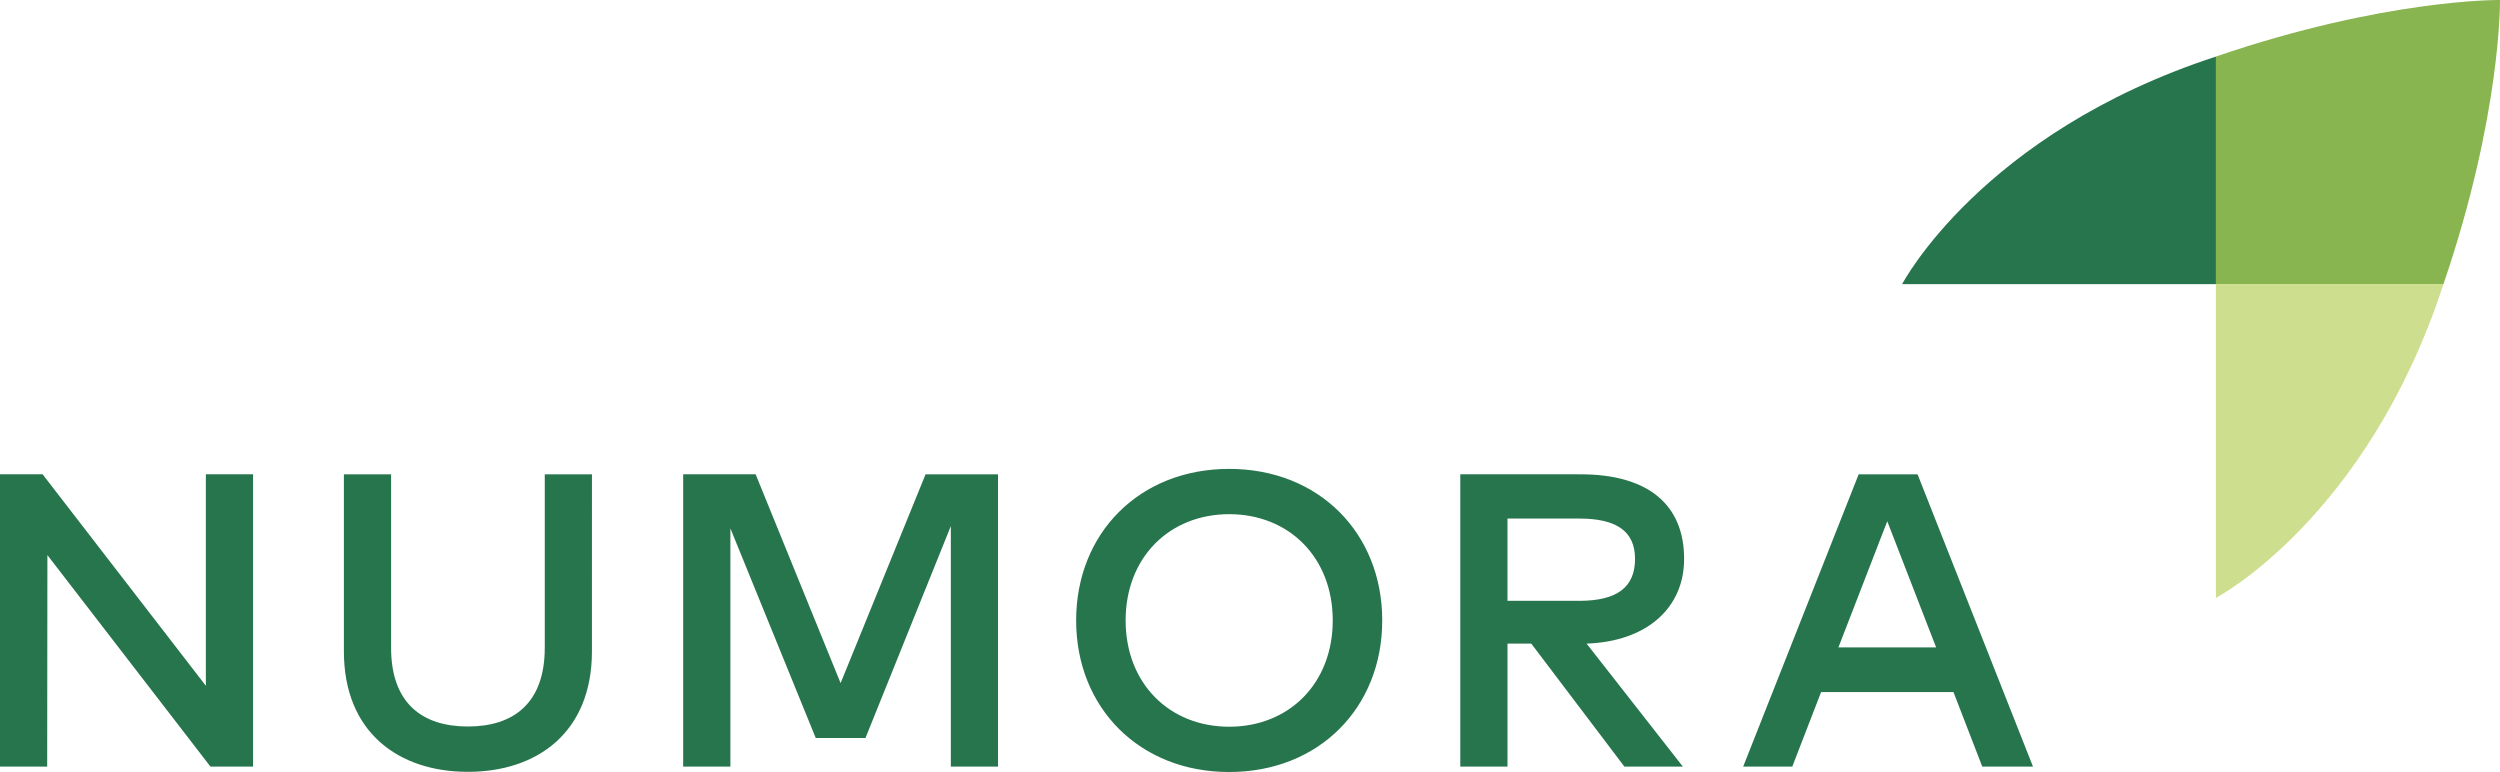
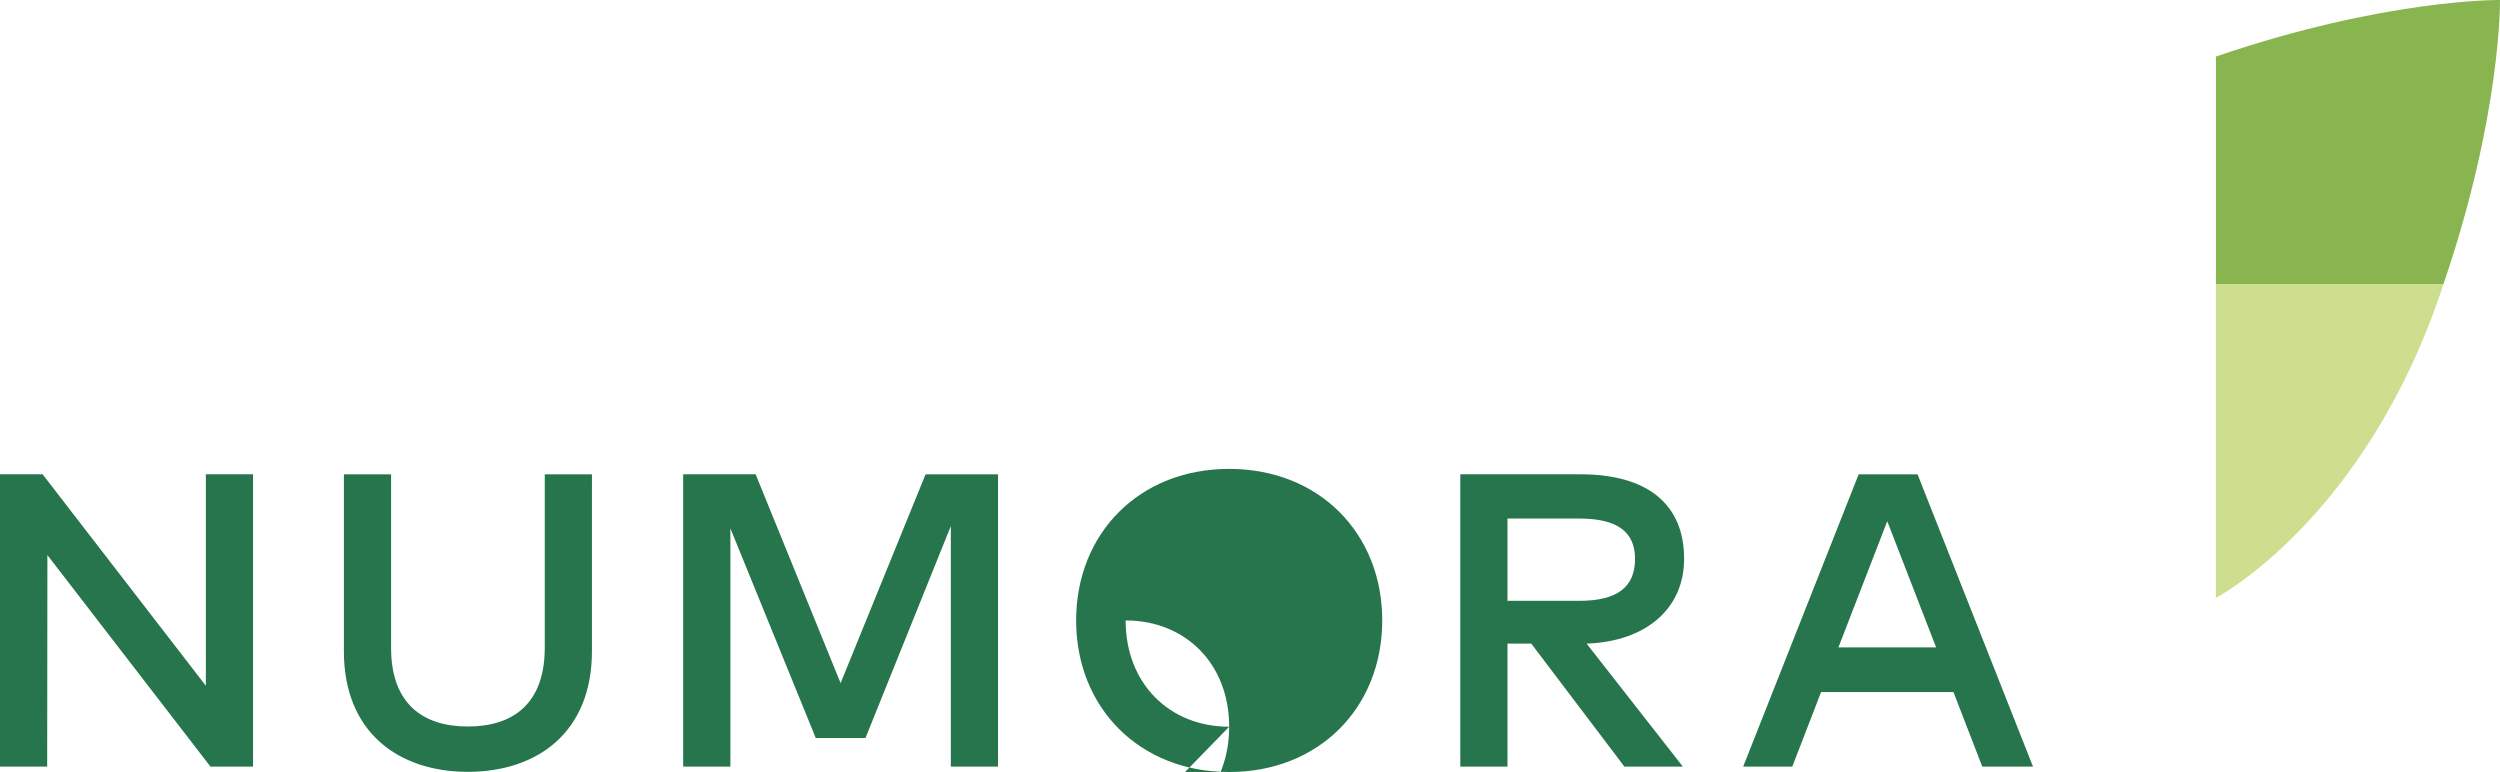
<svg xmlns="http://www.w3.org/2000/svg" id="b" data-name="Ebene 2" viewBox="0 0 330 101.905">
  <g id="c" data-name="Ebene 1">
    <g>
      <g>
        <path id="d" data-name="Pfad 7507" d="M330.0 0c-.007,0-15.076-.199-37.499,7.463v30.036h30.037C330.199,15.076,330.0.008,330.0 0" fill="#88b550" />
-         <path id="e" data-name="Pfad 7508" d="M292.502,7.468c-31.009,10.12-41.421,30.037-41.421,30.037h41.421V7.468Z" fill="#27754d" />
        <path id="f" data-name="Pfad 7509" d="M322.537,37.5c-10.12,31.009-30.037,41.422-30.037,41.422v-41.422h30.037Z" fill="#cdde8f" />
      </g>
-       <path d="M27.172,90.522L5.622,62.604H0v38.587h6.228l.029-27.918,21.523,27.918h5.622v-38.587h-6.23v27.918ZM71.908,85.51c0,7.357-4.167,10.389-10.145,10.389-5.978,0-10.14-3.032-10.14-10.389v-22.902h-6.23v23.372c0,10.718,7.248,15.902,16.37,15.902,9.122,0,16.371-5.182,16.371-15.902l.003-23.372h-6.229v22.902ZM110.959,90.169l-11.217-27.566h-9.563v38.587h6.232v-31.444l11.267,27.668h6.565l11.267-27.971v31.748h6.229v-38.583h-9.563l-11.216,27.561ZM162.253,61.893c-11.852,0-20.202,8.486-20.202,20.006s8.351,20.006,20.202,20.006,20.202-8.486,20.202-20.006c0-11.518-8.349-20.006-20.202-20.006ZM162.253,95.928c-7.887,0-13.67-5.705-13.67-14.029s5.785-14.027,13.67-14.027c7.885,0,13.668,5.703,13.668,14.027s-5.781,14.029-13.668,14.029ZM222.303,73.77c0-7.194-4.796-11.162-13.67-11.162l-15.873-.004v38.587h6.229v-16.233h3.14l12.291,16.233h7.717l-12.705-16.233c7.855-.275,12.871-4.627,12.871-11.187ZM208.467,79.309h-9.479v-10.859l9.479-.001c4.877,0,7.358,1.654,7.358,5.32,0,3.721-2.343,5.54-7.358,5.54ZM253.115,62.608h-7.771l-15.244,38.582h6.481l3.803-9.837h17.472l3.803,9.837h6.695l-15.238-38.582ZM242.671,85.455l6.447-16.651,6.45,16.651h-12.897Z" fill="#27754d" />
+       <path d="M27.172,90.522L5.622,62.604H0v38.587h6.228l.029-27.918,21.523,27.918h5.622v-38.587h-6.23v27.918ZM71.908,85.51c0,7.357-4.167,10.389-10.145,10.389-5.978,0-10.14-3.032-10.14-10.389v-22.902h-6.23v23.372c0,10.718,7.248,15.902,16.37,15.902,9.122,0,16.371-5.182,16.371-15.902l.003-23.372h-6.229v22.902ZM110.959,90.169l-11.217-27.566h-9.563v38.587h6.232v-31.444l11.267,27.668h6.565l11.267-27.971v31.748h6.229v-38.583h-9.563l-11.216,27.561ZM162.253,61.893c-11.852,0-20.202,8.486-20.202,20.006s8.351,20.006,20.202,20.006,20.202-8.486,20.202-20.006c0-11.518-8.349-20.006-20.202-20.006ZM162.253,95.928c-7.887,0-13.67-5.705-13.67-14.029c7.885,0,13.668,5.703,13.668,14.027s-5.781,14.029-13.668,14.029ZM222.303,73.77c0-7.194-4.796-11.162-13.67-11.162l-15.873-.004v38.587h6.229v-16.233h3.14l12.291,16.233h7.717l-12.705-16.233c7.855-.275,12.871-4.627,12.871-11.187ZM208.467,79.309h-9.479v-10.859l9.479-.001c4.877,0,7.358,1.654,7.358,5.32,0,3.721-2.343,5.54-7.358,5.54ZM253.115,62.608h-7.771l-15.244,38.582h6.481l3.803-9.837h17.472l3.803,9.837h6.695l-15.238-38.582ZM242.671,85.455l6.447-16.651,6.45,16.651h-12.897Z" fill="#27754d" />
    </g>
  </g>
</svg>